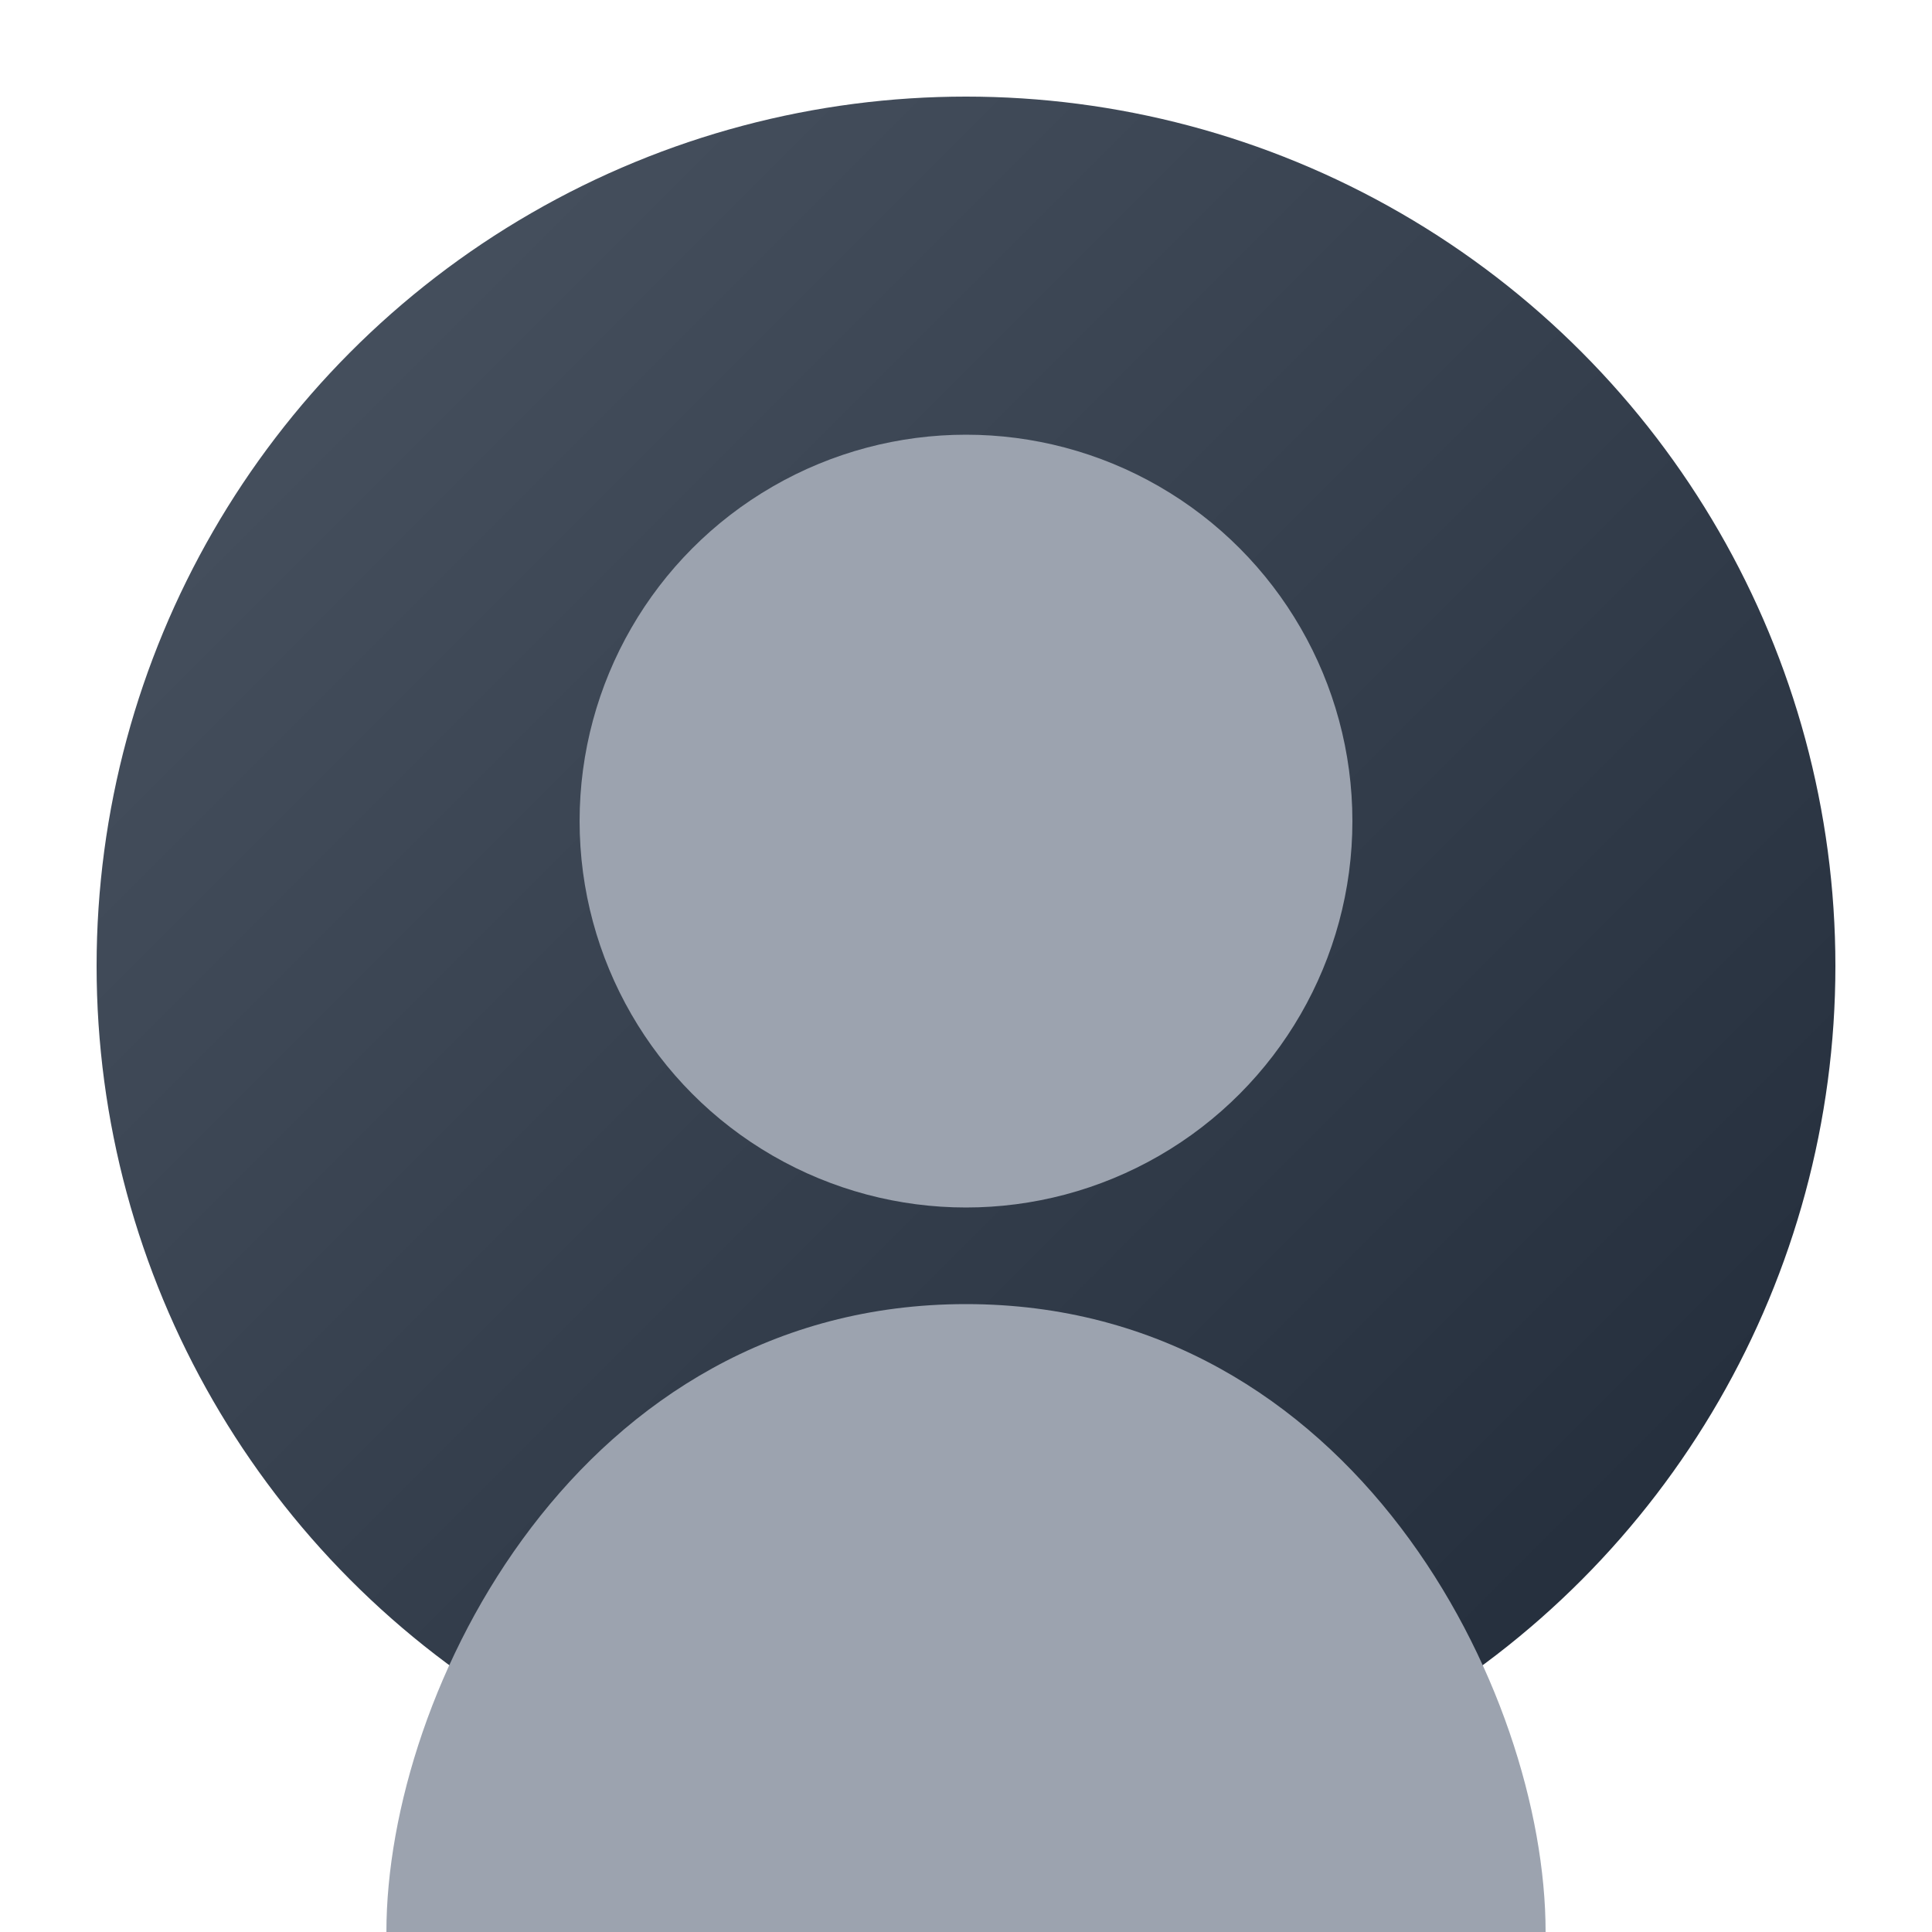
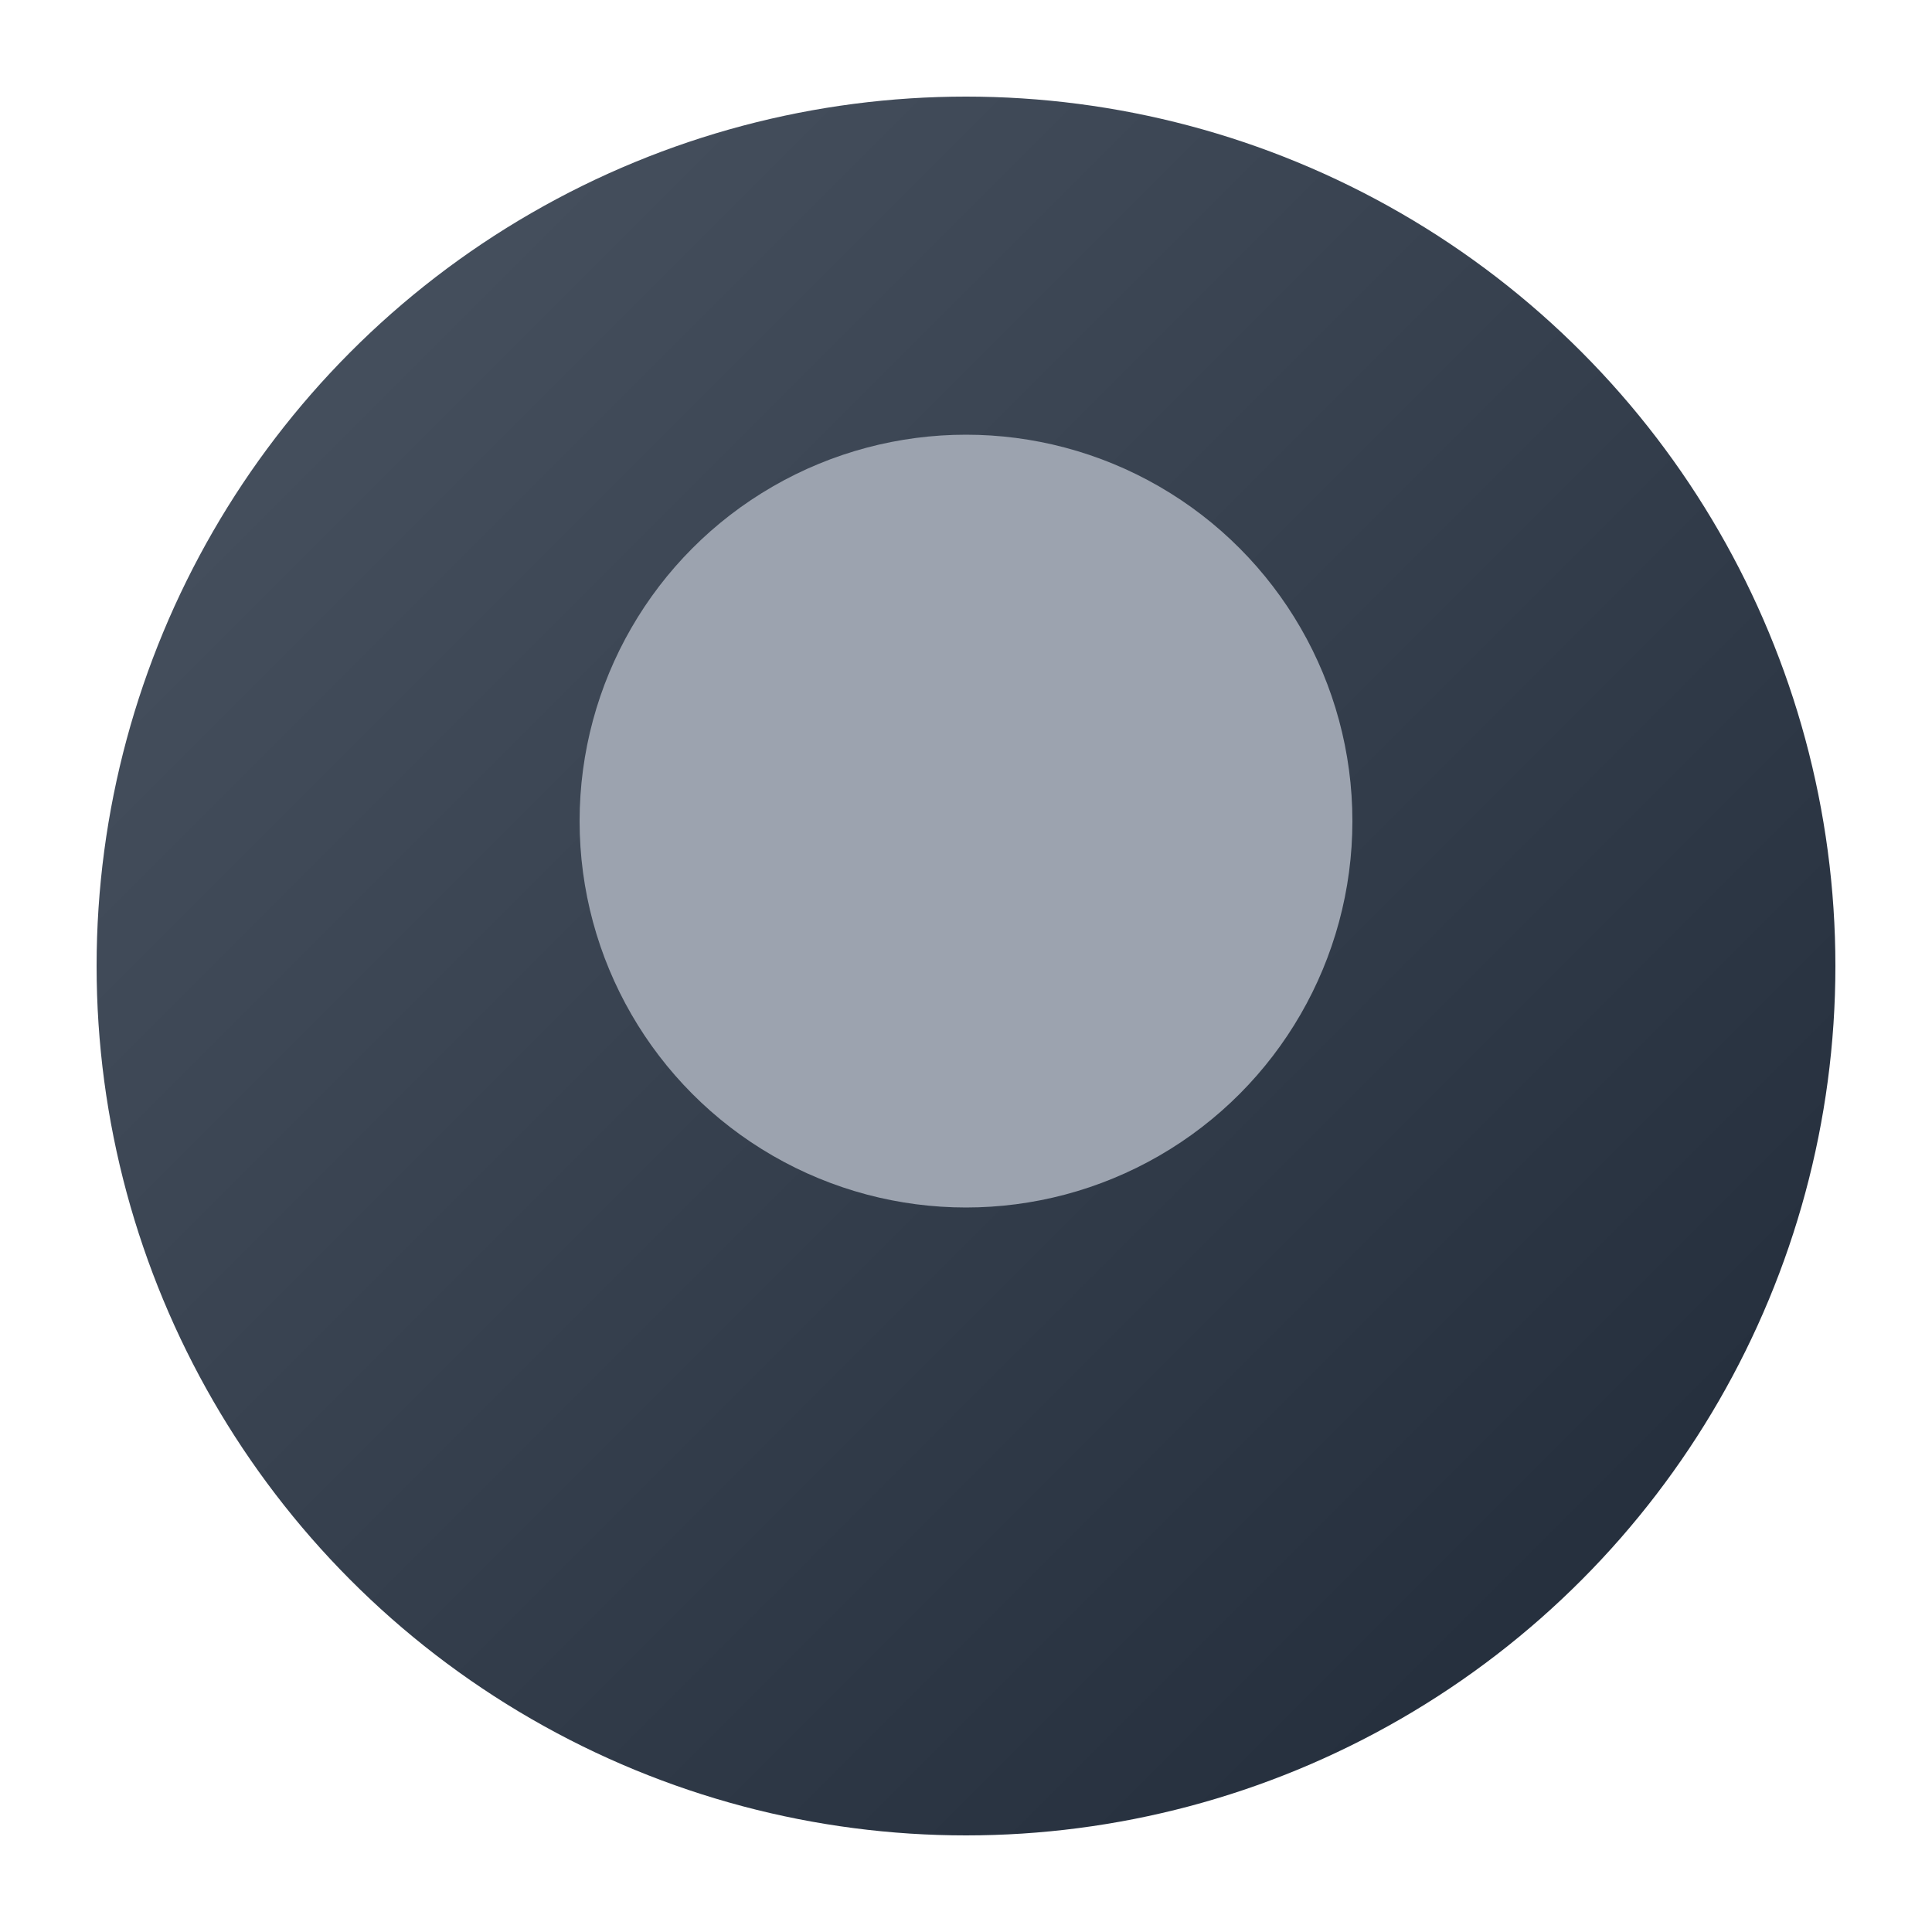
<svg xmlns="http://www.w3.org/2000/svg" width="200" height="200" viewBox="0 0 200 200">
  <defs>
    <linearGradient id="grad1" x1="0%" y1="0%" x2="100%" y2="100%">
      <stop offset="0%" style="stop-color:#4B5563;stop-opacity:1" />
      <stop offset="100%" style="stop-color:#1F2937;stop-opacity:1" />
    </linearGradient>
  </defs>
  <circle cx="100" cy="100" r="90" fill="url(#grad1)" />
  <circle cx="100" cy="85" r="40" fill="#9CA3AF" />
-   <path d="M100 135 C 60 135, 40 175, 40 200 L 160 200 C 160 175, 140 135, 100 135 Z" fill="#9CA3AF" />
</svg>